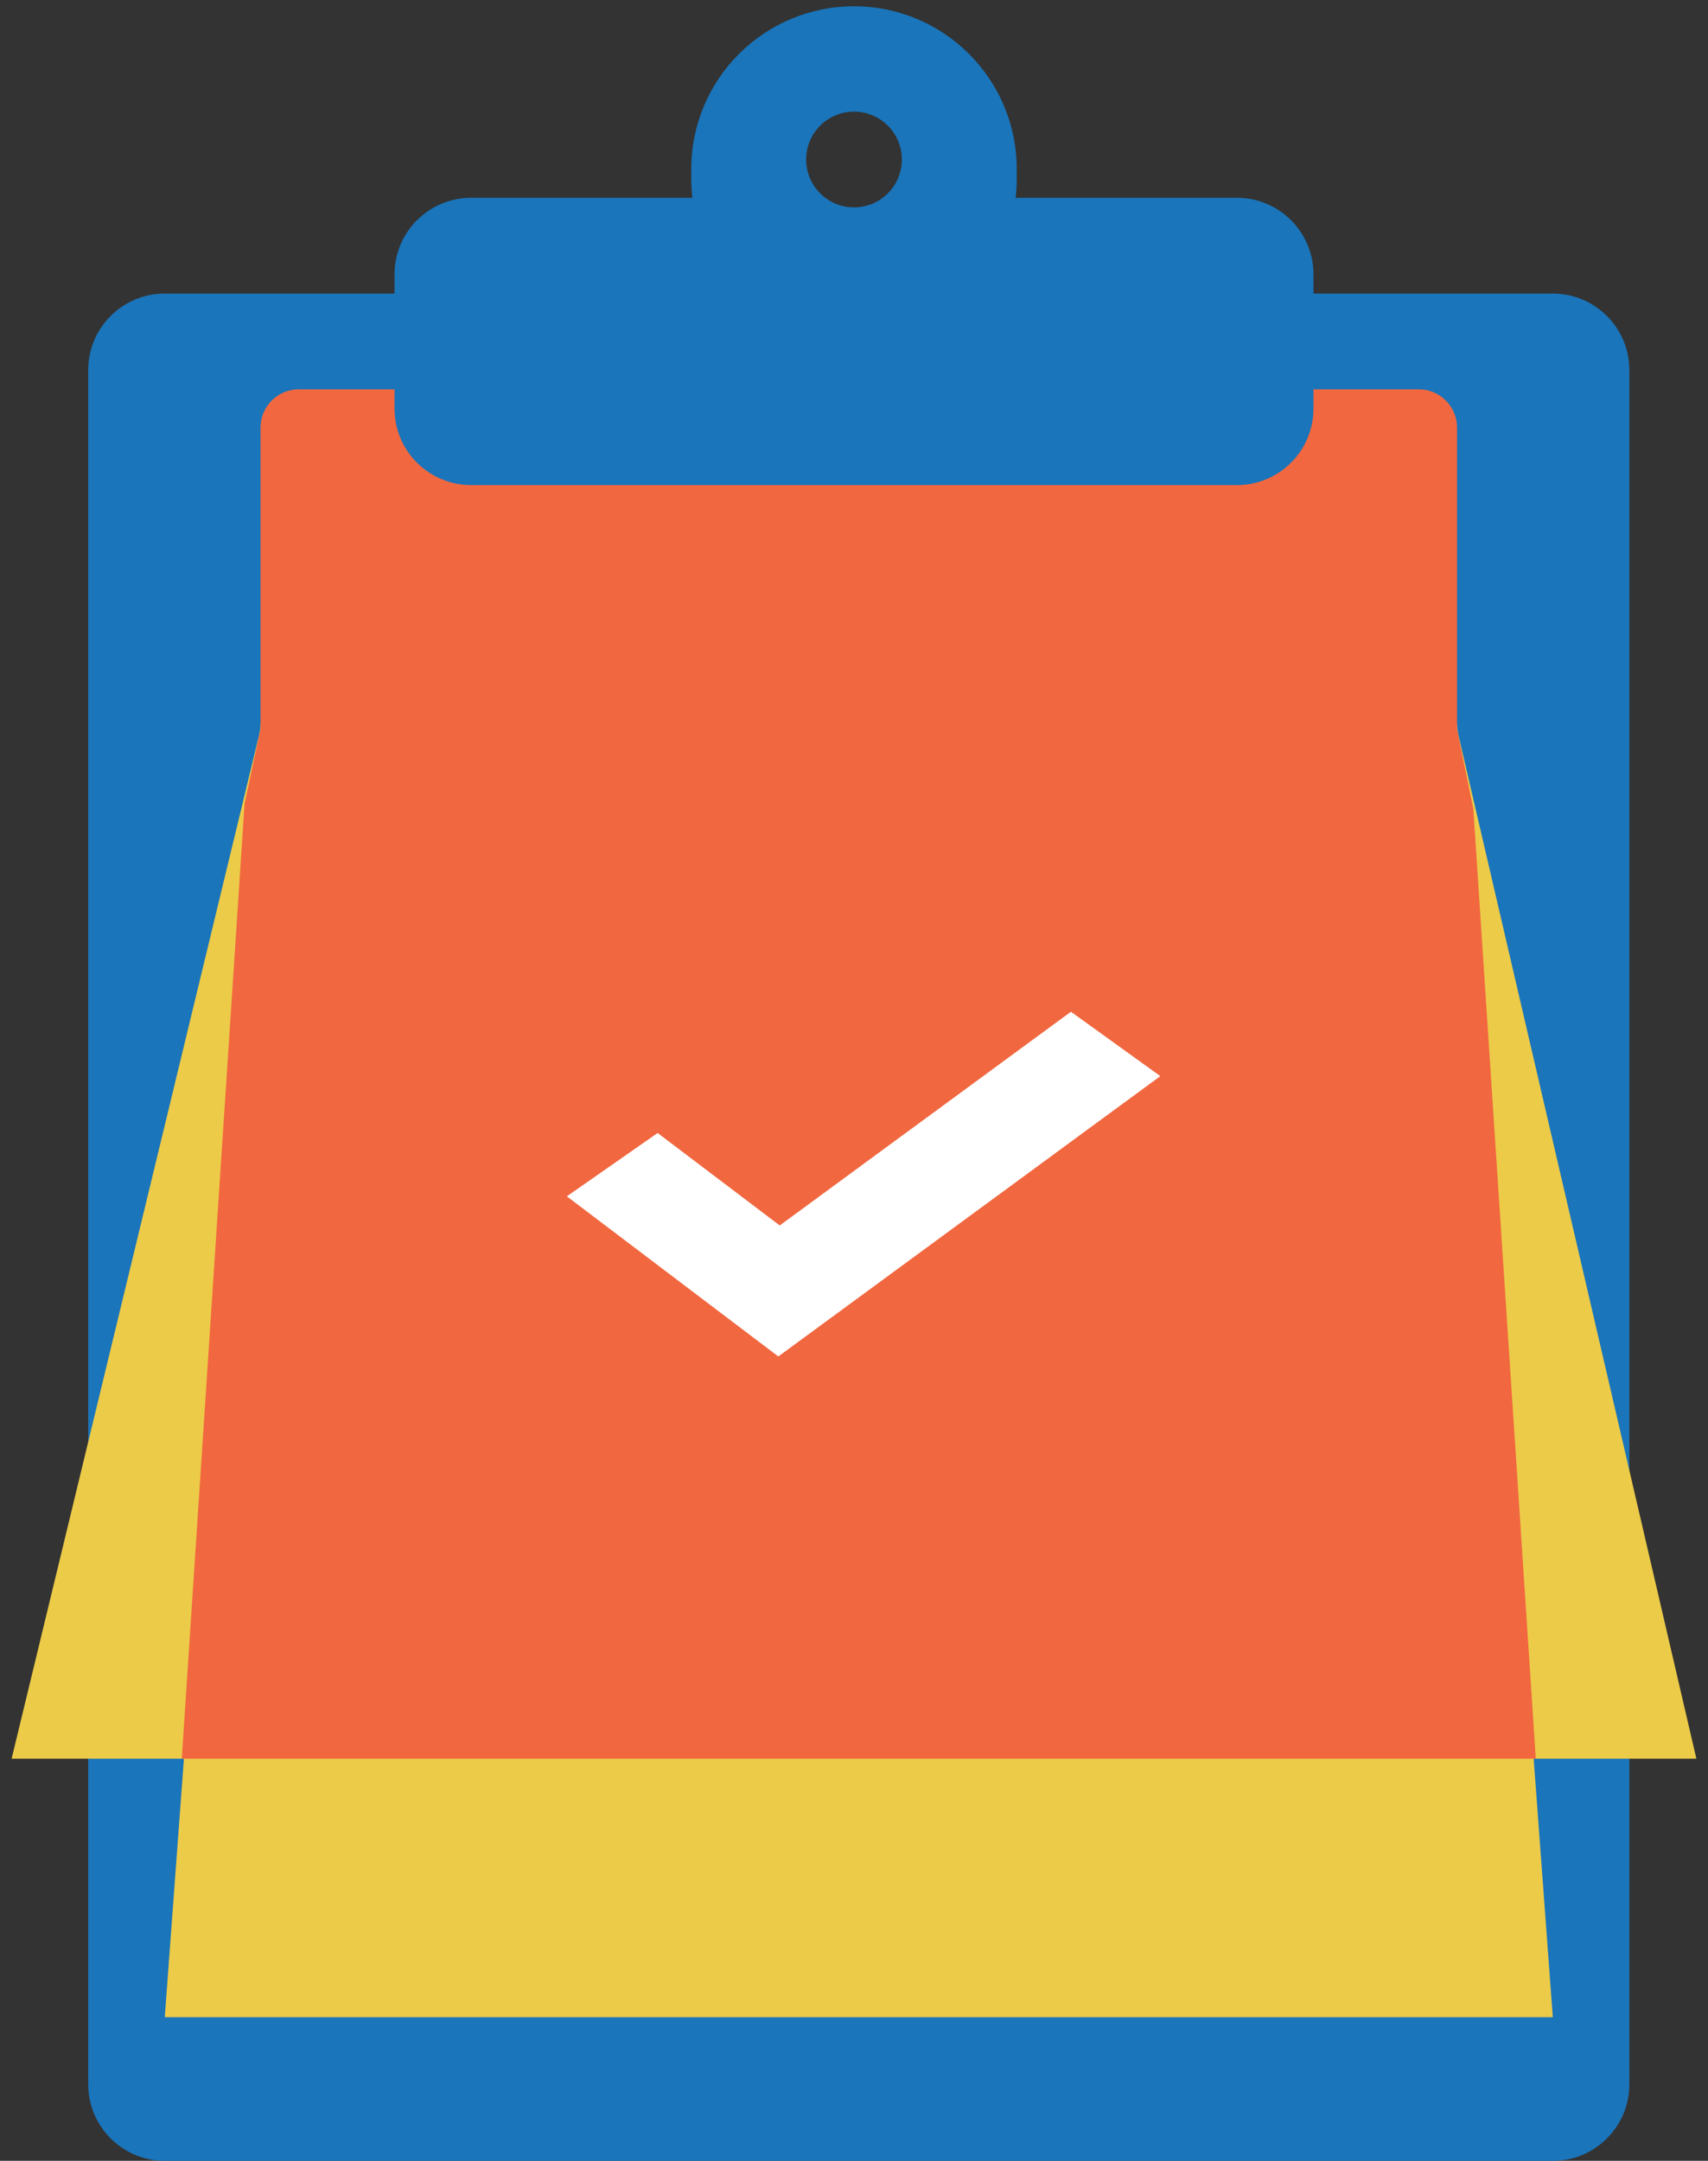
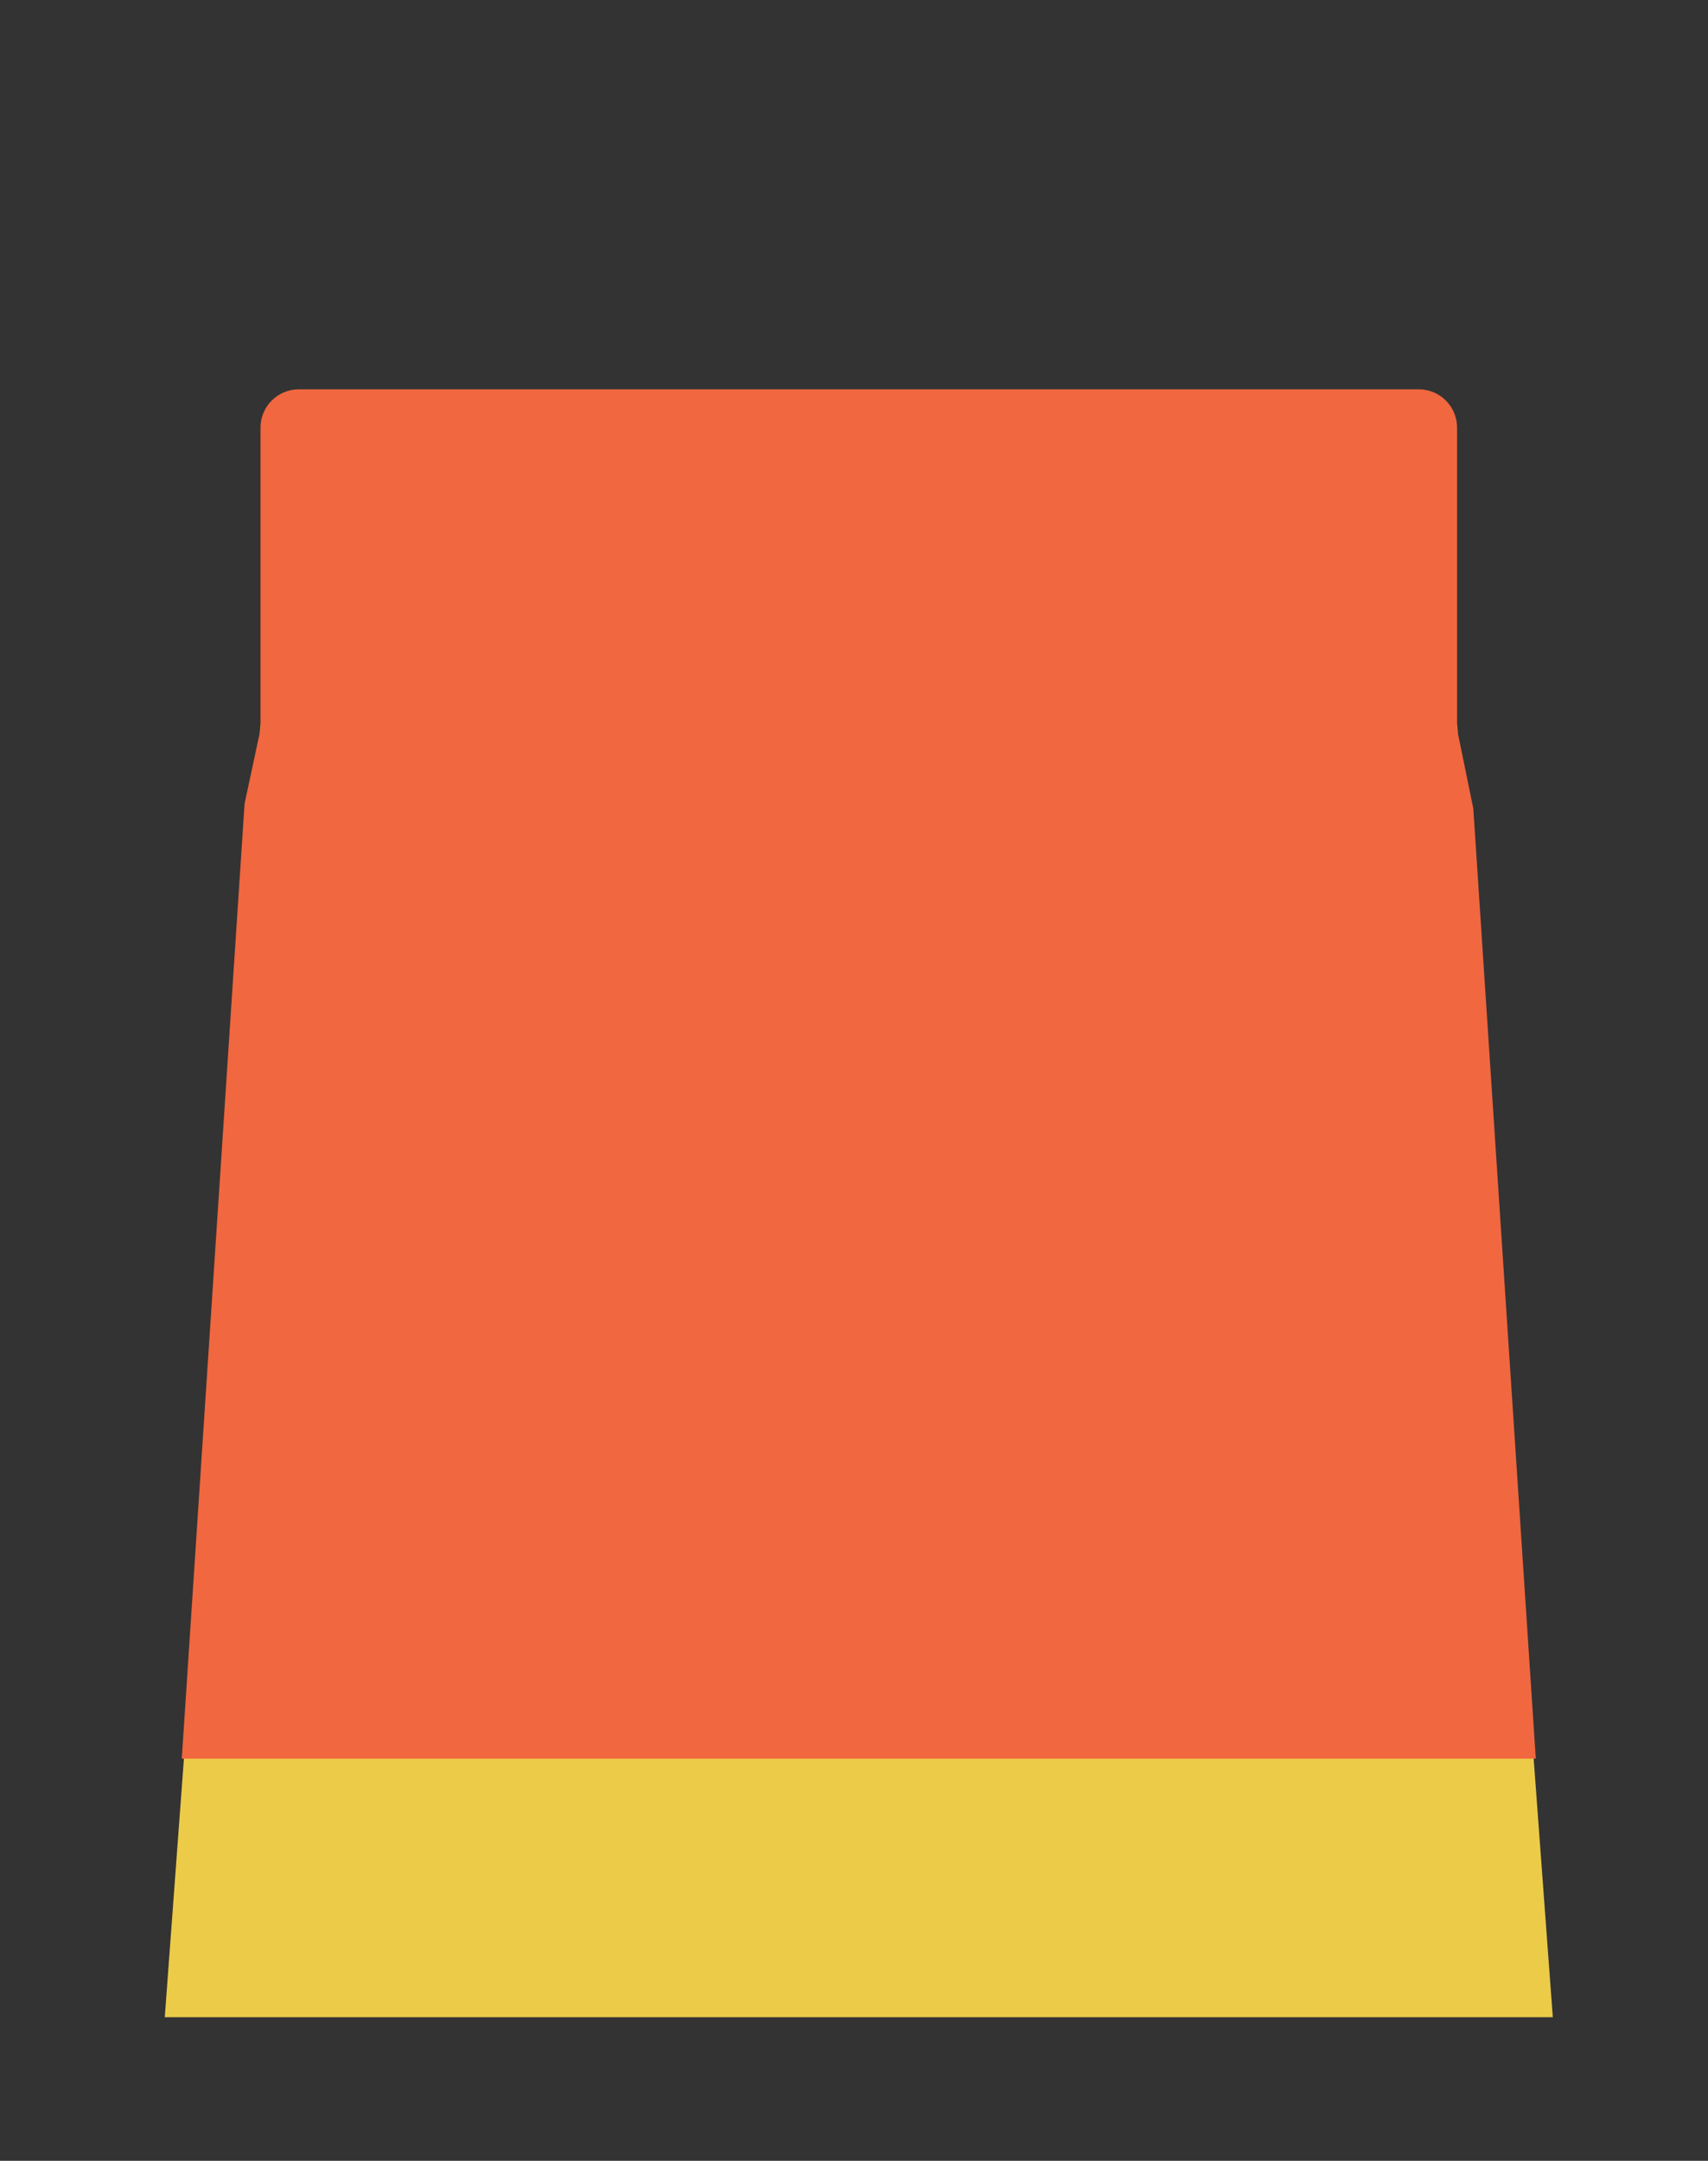
<svg xmlns="http://www.w3.org/2000/svg" width="102px" height="129px" viewBox="0 0 102 129" version="1.1">
  <rect x="0" y="0" width="102" height="129" fill="#333333" stroke="none" />
  <title>Group 612</title>
  <g id="Page-1" stroke="none" stroke-width="1" fill="none" fill-rule="evenodd">
    <g id="tpgi-home-v5" transform="translate(-981, -2475)">
      <g id="Group-612" transform="translate(981.694, 2475.376)">
-         <path d="M9.146,17.15 L92.037,17.15 C94.563,17.15 96.61,19.197 96.61,21.723 L96.61,124.051 C96.61,126.576 94.563,128.624 92.037,128.624 L9.146,128.624 C6.62,128.624 4.573,126.576 4.573,124.051 L4.573,21.723 C4.573,19.197 6.62,17.15 9.146,17.15" id="Fill-598" fill="#1A75BB" />
        <polygon id="Fill-600" fill="#ECCB48" points="14.863 42.874 86.321 42.874 92.038 120.049 9.146 120.049" />
-         <polygon id="Fill-602" fill="#ECCB48" points="14.863 43.16 86.321 43.16 100.612 104.615 -1.13686838e-13 104.615" />
        <polygon id="Fill-604" fill="#F1673F" points="10.162 104.614 13.912 47.602 14.863 43.16 86.321 43.16 87.291 47.9 91.022 104.614" />
-         <polygon id="Fill-606" fill="#FFFFFF" points="68.6 63.868 45.787 80.604 33.156 71.044 38.578 67.262 45.871 72.782 63.26 60.024" />
        <path d="M14.863,25.153 C14.863,23.89 15.887,22.866 17.149,22.866 L84.034,22.866 C85.297,22.866 86.321,23.89 86.321,25.153 L86.321,43.446 L14.863,43.446 L14.863,25.153 Z" id="Fill-608" fill="#F1673F" />
-         <path d="M40.588,9.718 C40.588,4.351 44.938,0 50.306,0 C55.673,0 60.024,4.351 60.024,9.718 L60.024,10.29 C60.024,10.676 60.001,11.058 59.958,11.433 L73.173,11.433 C75.698,11.433 77.746,13.481 77.746,16.006 L77.746,24.009 C77.746,26.536 75.698,28.583 73.173,28.583 L27.439,28.583 C24.914,28.583 22.866,26.536 22.866,24.009 L22.866,16.006 C22.866,13.481 24.914,11.433 27.439,11.433 L40.653,11.433 C40.61,11.058 40.588,10.676 40.588,10.29 L40.588,9.718 Z M50.306,12.005 C51.884,12.005 53.164,10.725 53.164,9.146 C53.164,7.568 51.884,6.288 50.306,6.288 C48.727,6.288 47.448,7.568 47.448,9.146 C47.448,10.725 48.727,12.005 50.306,12.005 L50.306,12.005 Z" id="Fill-610" fill="#1A75BB" />
      </g>
    </g>
  </g>
</svg>